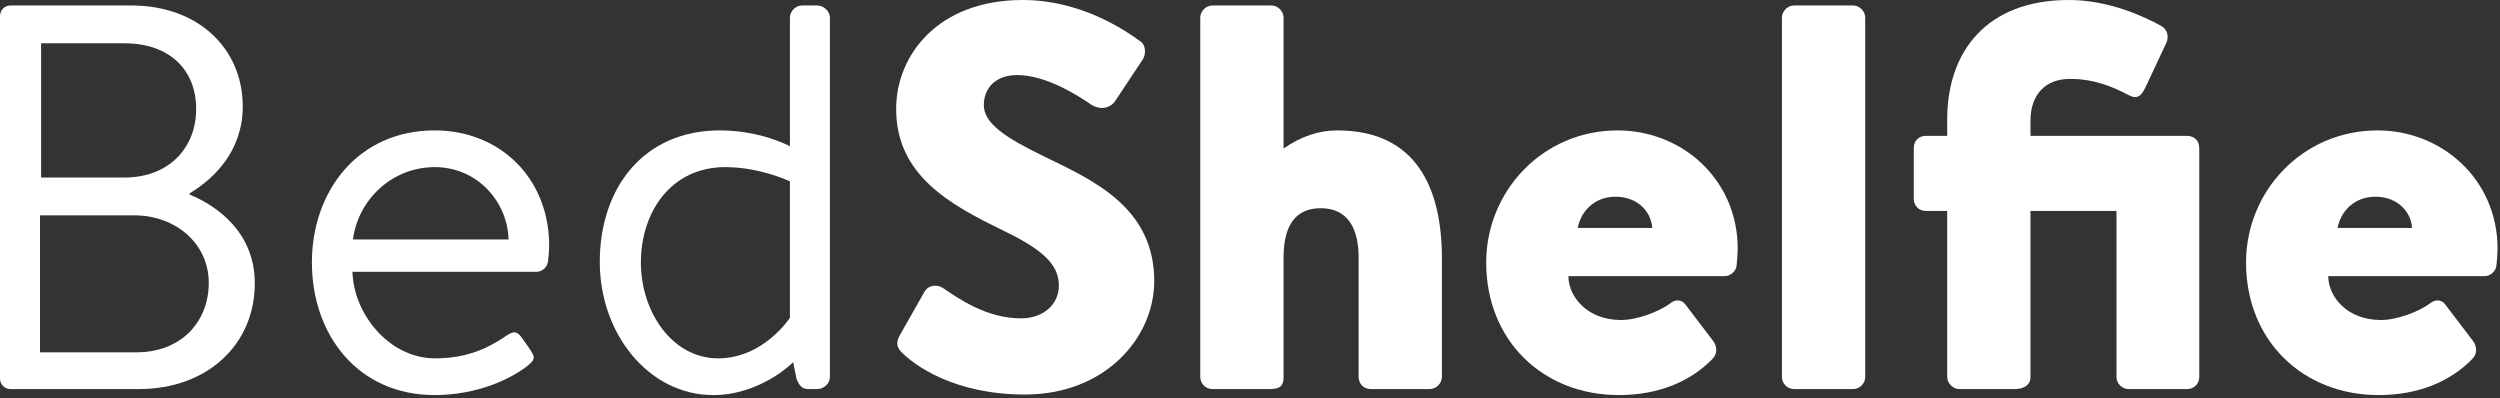
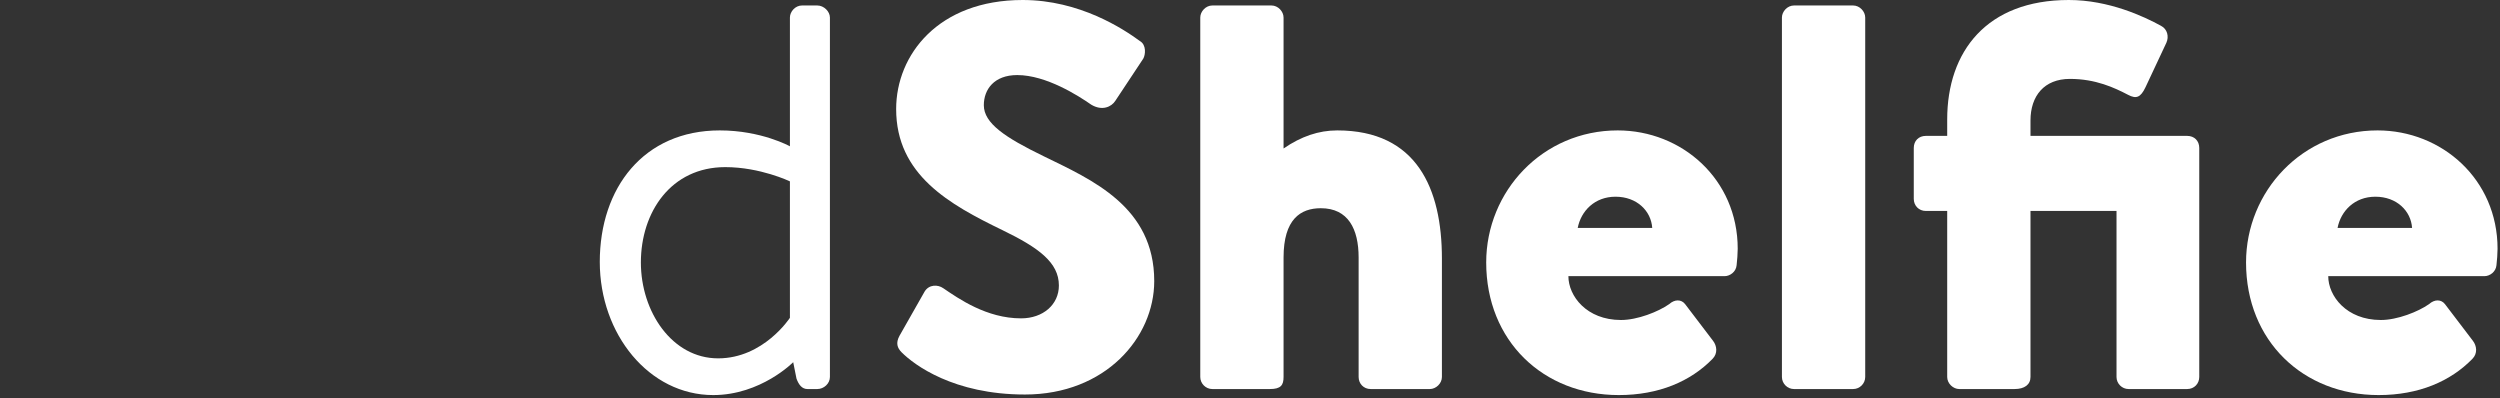
<svg xmlns="http://www.w3.org/2000/svg" fill="none" viewBox="0 0 584 93" height="93" width="584">
  <rect x="0" y="0" width="584" height="93" fill="#333333" stroke="none" />
-   <path fill="white" d="M9.6 41.472H29.056C39.552 41.472 45.824 34.432 45.824 25.472C45.824 16.256 39.552 10.112 29.056 10.112H9.6V41.472ZM9.344 82.304H31.872C42.24 82.304 48.768 75.264 48.768 66.048C48.768 56.96 41.088 50.304 31.36 50.304H9.344V82.304ZM44.288 45.184V45.44C51.072 48.256 59.52 54.528 59.52 66.176C59.52 80.512 48.384 90.88 32.512 90.88H2.432C1.024 90.88 0 89.728 0 88.448V3.712C0 2.432 1.024 1.28 2.432 1.28H30.72C46.336 1.28 56.704 11.392 56.704 24.832C56.704 35.2 50.176 41.6 44.288 45.184Z" />
-   <path fill="white" d="M72.859 61.312C72.859 44.672 83.611 30.464 101.531 30.464C117.019 30.464 128.283 41.856 128.283 57.344C128.283 58.368 128.155 59.904 128.027 60.928C127.899 62.464 126.619 63.488 125.339 63.488H82.331C82.587 73.344 90.907 83.712 101.659 83.712C109.467 83.712 114.331 81.024 117.659 78.848C119.707 77.44 120.603 76.928 122.139 79.232L123.675 81.408C124.827 83.2 125.339 83.84 123.163 85.504C119.579 88.32 111.771 92.288 101.531 92.288C83.611 92.288 72.859 78.208 72.859 61.312ZM82.459 55.936H118.811C118.555 47.232 111.643 39.04 101.531 39.04C91.547 39.04 83.611 46.72 82.459 55.936Z" />
  <path fill="white" d="M140.109 61.184C140.109 43.904 150.349 30.464 168.141 30.464C177.869 30.464 184.525 34.176 184.525 34.176V4.096C184.525 2.688 185.805 1.28 187.341 1.28H190.925C192.461 1.28 193.869 2.688 193.869 4.096V88.064C193.869 89.6 192.461 90.88 190.925 90.88H188.621C187.341 90.88 186.573 89.856 186.061 88.448L185.293 84.608C185.293 84.608 177.741 92.288 166.605 92.288C151.629 92.288 140.109 78.08 140.109 61.184ZM149.709 61.312C149.709 72.832 157.005 83.712 167.757 83.712C178.381 83.712 184.525 74.24 184.525 74.24V42.368C184.525 42.368 177.613 39.04 169.421 39.04C156.749 39.04 149.709 49.536 149.709 61.312Z" />
  <path fill="white" d="M239.421 92.16C222.781 92.16 213.565 85.248 210.621 82.304C209.597 81.28 209.213 80.128 210.109 78.464L215.997 68.096C217.021 66.432 219.069 66.432 220.349 67.328C223.933 69.76 230.461 74.368 238.525 74.368C243.645 74.368 247.357 71.168 247.357 66.688C247.357 61.312 242.621 57.856 234.173 53.76C221.757 47.744 209.341 40.832 209.341 25.472C209.341 12.8 219.197 0 238.909 0C252.221 0 262.461 6.784 266.301 9.6C267.837 10.496 267.581 12.8 267.069 13.696L260.541 23.552C259.645 24.96 257.469 25.984 254.909 24.448C251.965 22.4 244.413 17.536 237.629 17.536C232.253 17.536 229.821 20.864 229.821 24.576C229.821 28.8 234.813 32.128 243.773 36.48C255.037 41.984 269.629 48.256 269.629 65.664C269.629 78.848 258.237 92.16 239.421 92.16Z" />
  <path fill="white" d="M280.383 88.064V4.096C280.383 2.688 281.663 1.28 283.199 1.28H297.023C298.559 1.28 299.839 2.688 299.839 4.096V34.688C303.935 31.872 308.031 30.464 312.383 30.464C330.943 30.464 336.831 44.032 336.831 60.416V88.064C336.831 89.6 335.423 90.88 334.015 90.88H320.191C318.527 90.88 317.375 89.6 317.375 88.064V60.16C317.375 53.504 314.943 48.64 308.543 48.64C303.807 48.64 299.839 51.2 299.839 60.16V88.064C299.839 89.984 299.199 90.88 296.639 90.88H283.199C281.663 90.88 280.383 89.6 280.383 88.064Z" />
  <path fill="white" d="M347.177 61.312C347.177 44.672 360.361 30.464 377.897 30.464C392.873 30.464 405.929 41.856 405.929 58.112C405.929 59.008 405.801 61.056 405.673 61.952C405.545 63.488 404.137 64.512 402.857 64.512H366.377C366.377 69.12 370.601 74.752 378.665 74.752C382.505 74.752 387.369 72.832 389.929 71.04C391.209 69.888 392.745 69.888 393.641 71.04L400.169 79.616C401.065 80.768 401.321 82.56 400.041 83.84C394.921 89.088 387.497 92.288 378.153 92.288C360.489 92.288 347.177 79.616 347.177 61.312ZM368.553 53.248H385.961C385.705 49.28 382.377 45.952 377.385 45.952C372.521 45.952 369.321 49.28 368.553 53.248Z" />
  <path fill="white" d="M416.258 88.064V4.096C416.258 2.688 417.538 1.28 419.074 1.28H432.898C434.434 1.28 435.714 2.688 435.714 4.096V88.064C435.714 89.6 434.434 90.88 432.898 90.88H419.074C417.538 90.88 416.258 89.6 416.258 88.064Z" />
  <path fill="white" d="M497.106 22.144C493.906 20.48 489.554 18.432 483.538 18.432C477.522 18.432 474.322 22.4 474.322 28.16V31.744H510.93C512.594 31.744 513.746 32.896 513.746 34.56V88.064C513.746 89.6 512.594 90.88 510.93 90.88H497.234C495.698 90.88 494.418 89.6 494.418 88.064V49.28H474.322V88.064C474.322 89.856 472.914 90.88 470.61 90.88H457.682C456.274 90.88 454.866 89.6 454.866 88.064V49.28H449.874C448.21 49.28 447.058 48 447.058 46.464V34.56C447.058 32.896 448.21 31.744 449.874 31.744H454.866V27.904C454.866 12.032 464.082 0 483.282 0C492.626 0 500.818 3.84 504.786 6.016C506.322 6.784 506.706 8.576 506.066 9.984L501.202 20.352C500.05 22.784 499.026 23.168 497.106 22.144Z" />
  <path fill="white" d="M524.677 61.312C524.677 44.672 537.861 30.464 555.397 30.464C570.373 30.464 583.429 41.856 583.429 58.112C583.429 59.008 583.301 61.056 583.173 61.952C583.045 63.488 581.637 64.512 580.357 64.512H543.877C543.877 69.12 548.101 74.752 556.165 74.752C560.005 74.752 564.869 72.832 567.429 71.04C568.709 69.888 570.245 69.888 571.141 71.04L577.669 79.616C578.565 80.768 578.821 82.56 577.541 83.84C572.421 89.088 564.997 92.288 555.653 92.288C537.989 92.288 524.677 79.616 524.677 61.312ZM546.053 53.248H563.461C563.205 49.28 559.877 45.952 554.885 45.952C550.021 45.952 546.821 49.28 546.053 53.248Z" />
</svg>